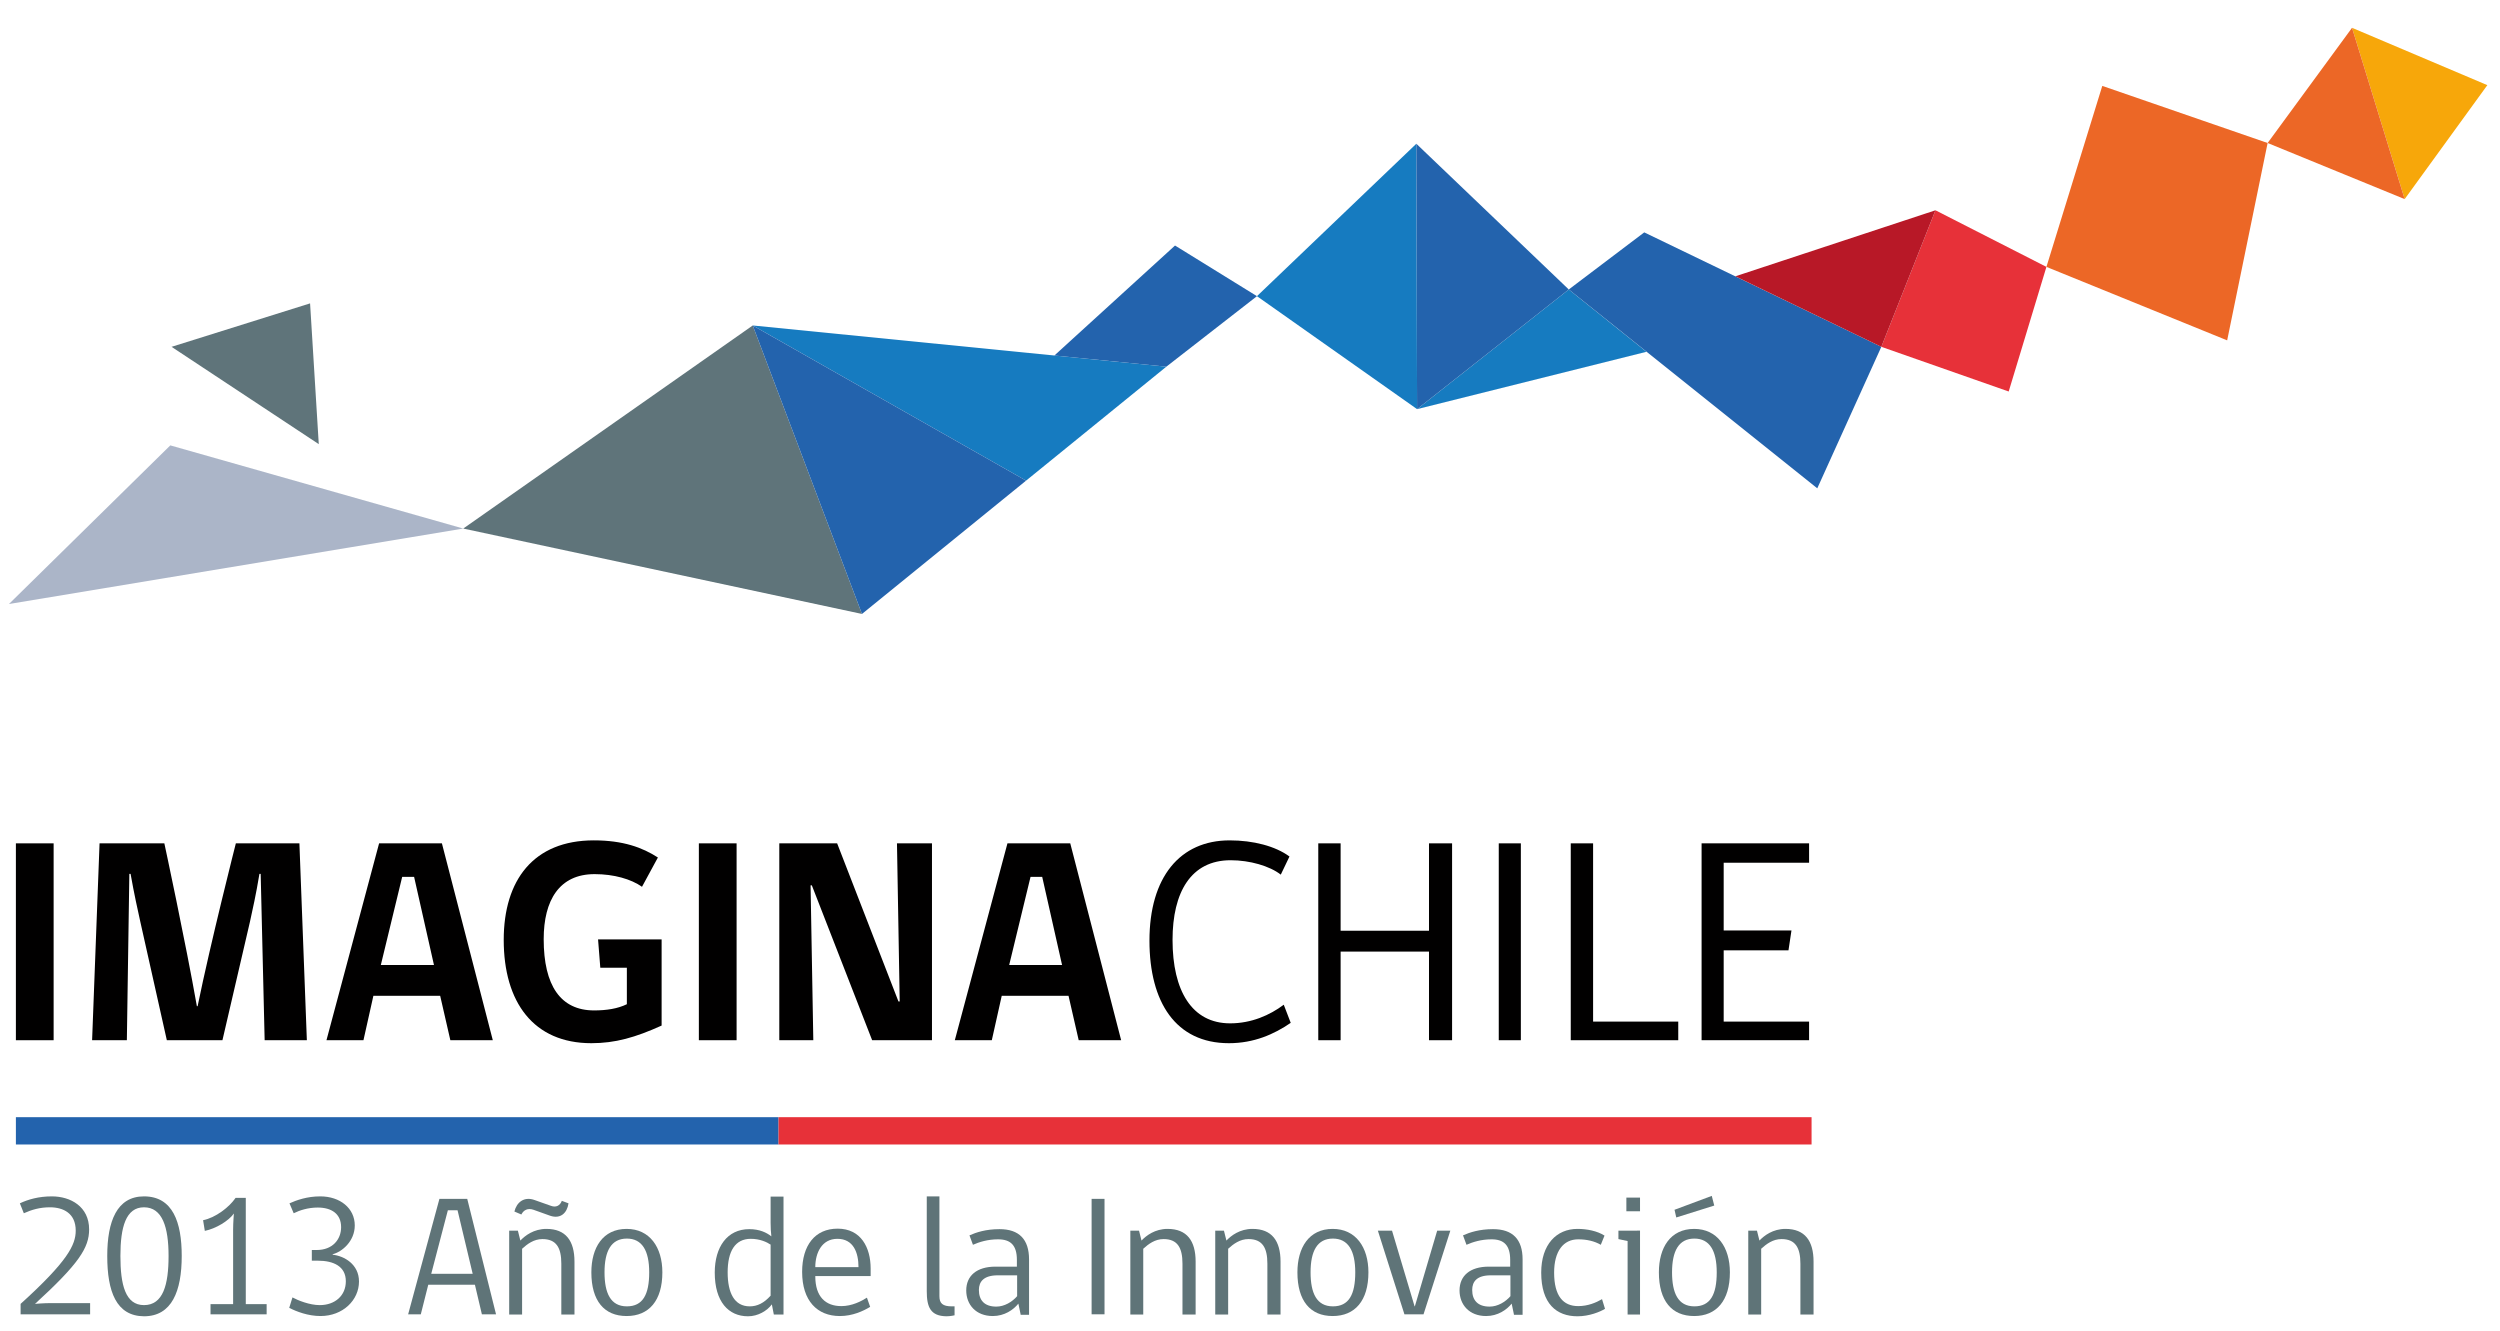
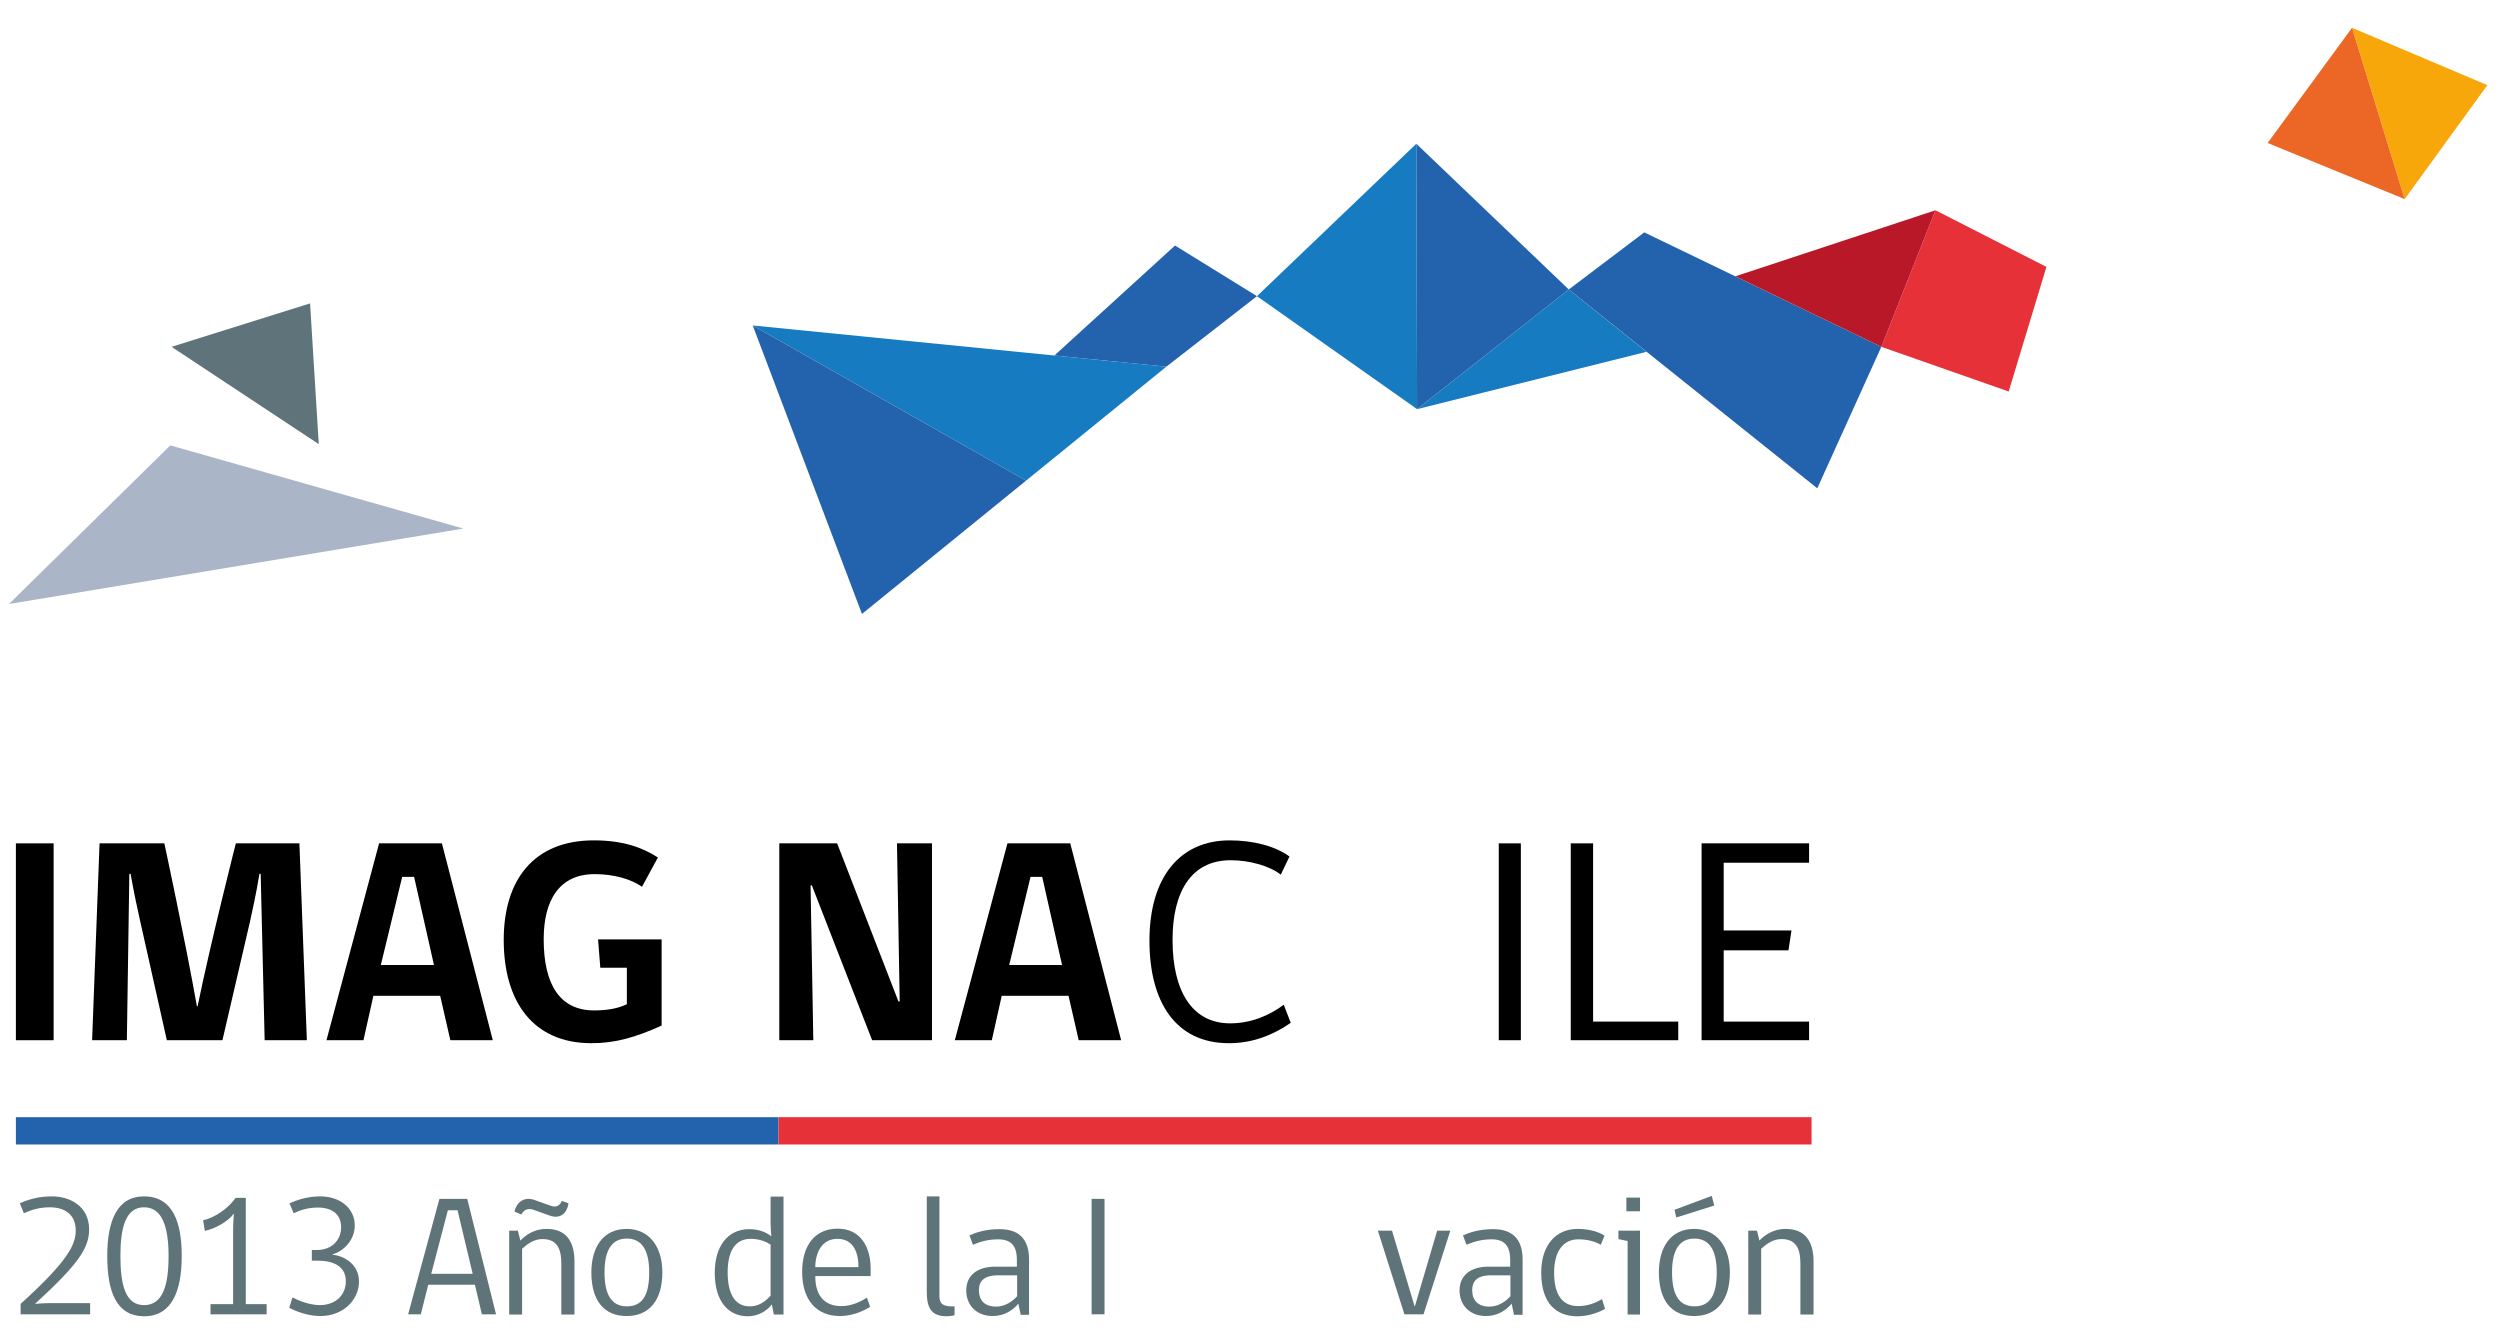
<svg xmlns="http://www.w3.org/2000/svg" xmlns:xlink="http://www.w3.org/1999/xlink" version="1.1" id="Capa_1" x="0px" y="0px" viewBox="0 0 1007 536.1" style="enable-background:new 0 0 1007 536.1;" xml:space="preserve">
  <style type="text/css">
	.st0{fill:#0096CA;}
	.st1{fill:#5F747A;}
	.st2{fill:#ABB5C8;}
	.st3{fill:#167BC0;}
	.st4{fill:#2363AD;}
	.st5{fill:#F7A70A;}
	.st6{fill:#EC6726;}
	.st7{fill:#E73139;}
	.st8{fill:#B81827;}
	.st9{fill:#010000;}
	.st10{clip-path:url(#SVGID_2_);fill:#010000;}
	.st11{clip-path:url(#SVGID_4_);fill:#010000;}
	.st12{clip-path:url(#SVGID_6_);fill:#010000;}
	.st13{clip-path:url(#SVGID_8_);fill:#5F7478;}
	.st14{fill:#5F7478;}
	.st15{clip-path:url(#SVGID_10_);fill:#5F7478;}
	.st16{clip-path:url(#SVGID_12_);fill:#5F7478;}
	.st17{clip-path:url(#SVGID_14_);fill:#5F7478;}
	.st18{clip-path:url(#SVGID_16_);fill:#5F7478;}
</style>
  <path class="st0" d="M566.8-1385.1c-1.6,1.1-3.4,0.7-5.2,0.7C563.3-1385.1,565.1-1385.3,566.8-1385.1z" />
  <polygon class="st1" points="69.1,139.7 124.9,122.2 128.4,178.9 " />
  <polygon class="st2" points="3.6,243.3 186.6,212.9 68.6,179.4 " />
-   <polygon class="st1" points="303.2,131.1 347.2,247.3 186.6,212.9 " />
  <polygon class="st3" points="303.2,131.1 413.3,193.6 347.2,247.3 469.8,147.7 " />
  <polygon class="st4" points="303.2,131.1 347.2,247.3 413.3,193.6 " />
  <polygon class="st3" points="570.8,164.8 663.2,141.7 631.9,116.6 " />
  <polygon class="st4" points="757.8,139.7 662.3,93.6 631.9,116.6 732,196.7 " />
  <polygon class="st5" points="947.4,11.2 968.6,80.2 1001.9,34.3 " />
  <polygon class="st6" points="947.4,11.2 913.4,57.6 968.6,80.2 " />
-   <polygon class="st6" points="846.8,34.6 913.4,57.6 897.1,137.1 824.3,107.5 " />
  <polygon class="st7" points="779.6,84.7 824.3,107.5 809.1,157.7 757.8,139.7 " />
  <polygon class="st8" points="699,111.3 779.6,84.7 757.8,139.7 " />
  <polygon class="st4" points="473.3,98.9 506.3,119.3 469.8,147.7 424.7,143.2 " />
  <polygon class="st3" points="506.3,119.3 570.8,164.8 570.5,57.9 " />
  <polygon class="st4" points="570.5,57.9 570.8,164.8 631.9,116.6 " />
  <rect x="6.4" y="339.7" class="st9" width="15.2" height="79.3" />
  <g>
    <defs>
      <rect id="SVGID_1_" x="3.6" y="11.2" width="998.3" height="518.9" />
    </defs>
    <clipPath id="SVGID_2_">
      <use xlink:href="#SVGID_1_" style="overflow:visible;" />
    </clipPath>
    <path class="st10" d="M106.6,419l-1.6-67h-0.5c-1.4,8.5-2.8,14.6-3.8,19.2L89.6,419H67.2l-10.7-47.8c-1-4.6-2.4-10.7-3.9-19.2h-0.5   l-1,67H37.1l3-79.3h26.1c0,0,8.6,40,13.1,65.6h0.3c5.2-25.5,15.4-65.6,15.4-65.6h25.6l3,79.3H106.6z" />
  </g>
  <path class="st9" d="M162,353.2l-8.6,35.5h21.4l-8-35.5H162z M146.4,419h-14.9l21.2-79.3h25.3l20.5,79.3h-17.1l-4.1-17.9h-26.9  L146.4,419z" />
  <g>
    <defs>
      <rect id="SVGID_3_" x="3.6" y="11.2" width="998.3" height="518.9" />
    </defs>
    <clipPath id="SVGID_4_">
      <use xlink:href="#SVGID_3_" style="overflow:visible;" />
    </clipPath>
    <path class="st11" d="M266.5,413.1c-10.6,4.8-18.7,7.1-28.3,7.1c-23.3,0-35.3-16.5-35.3-41.6c0-24.1,12-40.1,36.3-40.1   c11.8,0,19.6,2.9,25.8,6.9l-6.4,11.8c-4.4-3.1-11.3-5.1-19.1-5.1c-14.2,0-20.5,10.5-20.5,26.2c0,18.7,6.8,28.7,20.3,28.7   c5,0,9.5-0.7,13.2-2.5v-14.7h-10.7l-0.9-11.4h25.6V413.1z" />
  </g>
-   <rect x="281.5" y="339.7" class="st9" width="15.2" height="79.3" />
  <polygon class="st9" points="351.3,419 327,356.6 326.5,356.6 327.6,419 313.9,419 313.9,339.7 337.2,339.7 361.9,403.4   362.4,403.4 361.3,339.7 375.4,339.7 375.4,419 " />
  <path class="st9" d="M415.1,353.2l-8.6,35.5h21.3l-8-35.5H415.1z M399.5,419h-14.9l21.2-79.3h25.3l20.5,79.3h-17.1l-4.1-17.9h-26.9  L399.5,419z" />
  <g>
    <defs>
      <rect id="SVGID_5_" x="3.6" y="11.2" width="998.3" height="518.9" />
    </defs>
    <clipPath id="SVGID_6_">
      <use xlink:href="#SVGID_5_" style="overflow:visible;" />
    </clipPath>
    <path class="st12" d="M495,420.2c-21.4,0-32-16.5-32-41.3c0-25.6,12.3-40.4,32.3-40.4c9.5,0,18.4,2.3,24.1,6.5l-3.5,7.3   c-4.5-3.5-12.5-5.8-20.2-5.8c-16,0-23.4,12.9-23.4,32.1c0,20.5,7.8,33.6,23.2,33.6c8.6,0,16-3.3,21.6-7.5l2.8,7.3   C513.2,416.6,505.1,420.2,495,420.2" />
  </g>
-   <polygon class="st9" points="575.6,419 575.6,383.3 540,383.3 540,419 531,419 531,339.7 540,339.7 540,374.9 575.6,374.9   575.6,339.7 584.9,339.7 584.9,419 " />
  <rect x="603.7" y="339.7" class="st9" width="8.9" height="79.3" />
  <polygon class="st9" points="632.7,419 632.7,339.7 641.7,339.7 641.7,411.5 676,411.5 676,419 " />
  <polygon class="st9" points="685.4,419 685.4,339.7 728.7,339.7 728.7,347.5 694.3,347.5 694.3,374.8 721.6,374.8 720.4,382.8   694.3,382.8 694.3,411.5 728.7,411.5 728.7,419 " />
  <g>
    <defs>
      <rect id="SVGID_7_" x="3.6" y="11.2" width="998.3" height="518.9" />
    </defs>
    <clipPath id="SVGID_8_">
      <use xlink:href="#SVGID_7_" style="overflow:visible;" />
    </clipPath>
    <path class="st13" d="M9.6,488.7l-1.6-4c3.4-1.6,7.6-2.8,12.9-2.8c7.5,0,15,4.1,15,13.3c0,7.4-4.1,13.8-21.8,30   c0,0,3.5-0.3,5.8-0.3h16.4v4.5h-28v-4.2c19-17.2,22.2-23.8,22.2-29.5c0-7-5-9.4-10.4-9.4C16,486.3,12.7,487.3,9.6,488.7" />
    <path class="st13" d="M67.9,505.9c0-11.6-2.5-19.6-9.9-19.6c-7.3,0-9.5,8-9.5,19.6s2,19.8,9.5,19.8   C65.7,525.7,67.9,517.5,67.9,505.9 M43.2,505.9c0-14,3.9-24,14.8-24c11.6,0,15.2,10.4,15.2,24c0,14.2-4,24.3-15.2,24.3   C46.8,530.1,43.2,520.2,43.2,505.9" />
    <path class="st13" d="M84.8,529.4v-4.1h9.1v-30.1c0-2.6,0.3-6.4,0.3-6.4c-2.1,3-7.3,6.1-11.7,7l-0.7-4.3c5-1,10.5-5.2,13.1-9h4.1   v42.8h8.4v4.1H84.8z" />
    <path class="st13" d="M128,486.4c-3.9,0-7.3,1.1-9.7,2.3l-1.7-4c2.9-1.3,7.1-2.8,12.4-2.8c8,0,13.9,4.8,13.9,11.7   c0,6.4-5.2,10.7-8.9,11.6v0.2c4.6,0.5,10.6,3.8,10.6,10.8c0,7.5-6.5,13.9-15.5,13.9c-5,0-9.7-1.8-12.6-3.3l1.3-4.2   c2.2,1.2,6.9,3.1,11,3.1c6.1,0,10.5-3.8,10.5-9.6c0-6-4.9-8.3-11.3-8.3h-2.4v-4.3h2c6.3,0,9.8-4.2,9.8-9.2   C137.4,488.9,133.5,486.4,128,486.4" />
  </g>
  <path class="st14" d="M180.4,487.5h3.9l6.1,25.6h-16.7L180.4,487.5z M177,482.9l-12.6,46.5h5.1l3-11.9h18.8l2.8,11.9h5.7l-11.6-46.5  H177z" />
  <g>
    <defs>
      <rect id="SVGID_9_" x="3.6" y="11.2" width="998.3" height="518.9" />
    </defs>
    <clipPath id="SVGID_10_">
      <use xlink:href="#SVGID_9_" style="overflow:visible;" />
    </clipPath>
    <path class="st15" d="M221.6,489.7l-6.7-2.4c-2.3-0.8-4,0.1-4.9,1.9l-2.8-1.2c0.9-3.7,3.9-6.2,8.2-4.6l6.5,2.3   c2.1,0.8,3.7-0.1,4.4-2l2.7,1C228.4,488.7,225.7,491.1,221.6,489.7 M226.1,529.4v-20.4c0-6.4-2-9.9-7.6-9.9c-3.5,0-6.1,2-8.2,3.9   v26.5h-5.2v-33.8h3.5l1,4c1.9-2,5.4-4.7,10.5-4.7c7.8,0,11.3,4.8,11.3,13.2v21.3H226.1z" />
    <path class="st15" d="M261.5,512.5c0-8.8-2.9-13.6-9-13.6c-6.3,0-9,5-9,13.6c0,8.3,2.4,13.7,9,13.7   C258.9,526.2,261.5,521.5,261.5,512.5 M266.8,512.5c0,11.4-5.4,17.6-14.4,17.6c-9,0-14.2-6.1-14.2-17.6c0-9.9,4.6-17.5,14.2-17.5   C261.7,495,266.8,502.4,266.8,512.5" />
    <path class="st15" d="M310.5,501.4c-1.6-1.1-4.4-2.4-8.1-2.4c-6.3,0-9.3,5-9.3,13.5c0,8.3,2.7,13.7,8.9,13.7c3,0,5.7-1.3,8.4-4.3   V501.4z M310.9,525.4c-1.9,2.6-5.6,4.8-9.6,4.8c-7.9,0-13.4-5.9-13.4-17.6c0-10.3,5-17.5,13.9-17.5c4.2,0,7,1.4,8.9,2.9   c-0.2-1.8-0.3-3.5-0.3-5.5v-10.5h5.2v47.5h-3.9L310.9,525.4z" />
    <path class="st15" d="M337.3,499c-6.3,0-8.9,5.7-8.9,11.4h17.4C345.8,504.6,343.8,499,337.3,499 M328.4,514.1c0,8.3,4.2,12,10.5,12   c4.3,0,8.1-2,10.3-3.4l1.3,3.7c-2.8,1.7-7.1,3.7-12.2,3.7c-9.1,0-15.2-6.1-15.2-17.8c0-10.7,5.2-17.4,14.3-17.4   c9.4,0,13.3,7.6,13.3,16.1v3H328.4z" />
    <path class="st15" d="M373.3,520.1v-38.2h5.1v40.2c0,2.9,1.3,4.1,5,4.1h1.1v3.6c0,0-1.6,0.4-3.3,0.4   C374.8,530.1,373.3,526.5,373.3,520.1" />
    <path class="st15" d="M409.7,513.7h-7.8c-5.6,0-7.6,2.5-7.6,5.9c0,4.1,2.2,6.7,7,6.7c3.3,0,6.4-1.9,8.4-4.2V513.7z M411.1,529.4   l-0.9-4.3c-2,2.5-5.6,5-10.3,5c-6.8,0-10.7-4.6-10.7-10.3c0-5.9,4.2-9.6,11.8-9.6h8.6v-2.7c0-5.9-2.5-8.3-7.6-8.3   c-4.2,0-7.6,1.1-10.1,2.2l-1.4-3.8c2.7-1.2,6.6-2.5,12.1-2.5c7.9,0,11.9,4.1,11.9,12.2v22.3H411.1z" />
  </g>
  <rect x="439.7" y="482.9" class="st14" width="5.2" height="46.5" />
  <g>
    <defs>
-       <rect id="SVGID_11_" x="3.6" y="11.2" width="998.3" height="518.9" />
-     </defs>
+       </defs>
    <clipPath id="SVGID_12_">
      <use xlink:href="#SVGID_11_" style="overflow:visible;" />
    </clipPath>
    <path class="st16" d="M476.3,529.4v-20.4c0-6.4-2-9.9-7.6-9.9c-3.5,0-6.1,2-8.2,3.9v26.5h-5.2v-33.8h3.5l1,4   c1.9-2,5.4-4.7,10.5-4.7c7.8,0,11.3,4.8,11.3,13.2v21.3H476.3z" />
    <path class="st16" d="M510.5,529.4v-20.4c0-6.4-2-9.9-7.6-9.9c-3.5,0-6.1,2-8.2,3.9v26.5h-5.2v-33.8h3.5l1,4   c1.9-2,5.4-4.7,10.5-4.7c7.8,0,11.3,4.8,11.3,13.2v21.3H510.5z" />
    <path class="st16" d="M545.9,512.5c0-8.8-2.9-13.6-9-13.6c-6.3,0-9,5-9,13.6c0,8.3,2.4,13.7,9,13.7   C543.3,526.2,545.9,521.5,545.9,512.5 M551.2,512.5c0,11.4-5.4,17.6-14.4,17.6c-9,0-14.2-6.1-14.2-17.6c0-9.9,4.6-17.5,14.2-17.5   C546.1,495,551.2,502.4,551.2,512.5" />
  </g>
  <polygon class="st14" points="578.9,495.7 569.9,526.2 569.8,526.2 560.7,495.7 555,495.7 565.7,529.4 573.4,529.4 584.2,495.7 " />
  <g>
    <defs>
      <rect id="SVGID_13_" x="3.6" y="11.2" width="998.3" height="518.9" />
    </defs>
    <clipPath id="SVGID_14_">
      <use xlink:href="#SVGID_13_" style="overflow:visible;" />
    </clipPath>
    <path class="st17" d="M608.3,513.7h-7.8c-5.6,0-7.5,2.5-7.5,5.9c0,4.1,2.2,6.7,7,6.7c3.3,0,6.4-1.9,8.4-4.2V513.7z M609.8,529.4   l-0.9-4.3c-2,2.5-5.6,5-10.3,5c-6.8,0-10.7-4.6-10.7-10.3c0-5.9,4.2-9.6,11.8-9.6h8.6v-2.7c0-5.9-2.5-8.3-7.5-8.3   c-4.2,0-7.6,1.1-10.1,2.2l-1.4-3.8c2.7-1.2,6.6-2.5,12.1-2.5c7.9,0,11.9,4.1,11.9,12.2v22.3H609.8z" />
    <path class="st17" d="M646.5,527.2c-2,1.2-6.3,3-11.1,3c-8.4,0-14.6-5-14.6-17.6c0-11.4,6.2-17.6,14.6-17.6c3.8,0,7.9,0.8,10.9,2.7   l-1.5,3.7c-2.6-1.5-5.7-2.2-9.1-2.2c-6,0-9.7,4.8-9.7,13.4c0,9.5,3.7,13.5,9.7,13.5c3.9,0,7.2-1.4,9.6-2.8L646.5,527.2z" />
  </g>
  <path class="st14" d="M651.9,495.7v3.4l3.7,0.8v29.6h5v-33.8H651.9z M655.1,487.9h5.5v-5.5h-5.5V487.9z" />
  <g>
    <defs>
      <rect id="SVGID_15_" x="3.6" y="11.2" width="998.3" height="518.9" />
    </defs>
    <clipPath id="SVGID_16_">
      <use xlink:href="#SVGID_15_" style="overflow:visible;" />
    </clipPath>
    <path class="st18" d="M675.2,490.4l-0.7-3.1l15-5.6l1,3.9L675.2,490.4z M691.5,512.5c0-8.8-2.9-13.6-9-13.6c-6.3,0-9,5-9,13.6   c0,8.3,2.4,13.7,9,13.7C688.9,526.2,691.5,521.5,691.5,512.5 M696.8,512.5c0,11.4-5.4,17.6-14.4,17.6c-9,0-14.2-6.1-14.2-17.6   c0-9.9,4.6-17.5,14.2-17.5C691.7,495,696.8,502.4,696.8,512.5" />
    <path class="st18" d="M725.2,529.4v-20.4c0-6.4-2-9.9-7.6-9.9c-3.5,0-6.1,2-8.2,3.9v26.5h-5.2v-33.8h3.5l1,4   c1.9-2,5.4-4.7,10.5-4.7c7.8,0,11.3,4.8,11.3,13.2v21.3H725.2z" />
  </g>
  <rect x="6.4" y="450" class="st4" width="307.2" height="11" />
  <rect x="313.6" y="450" class="st7" width="416.1" height="11" />
</svg>